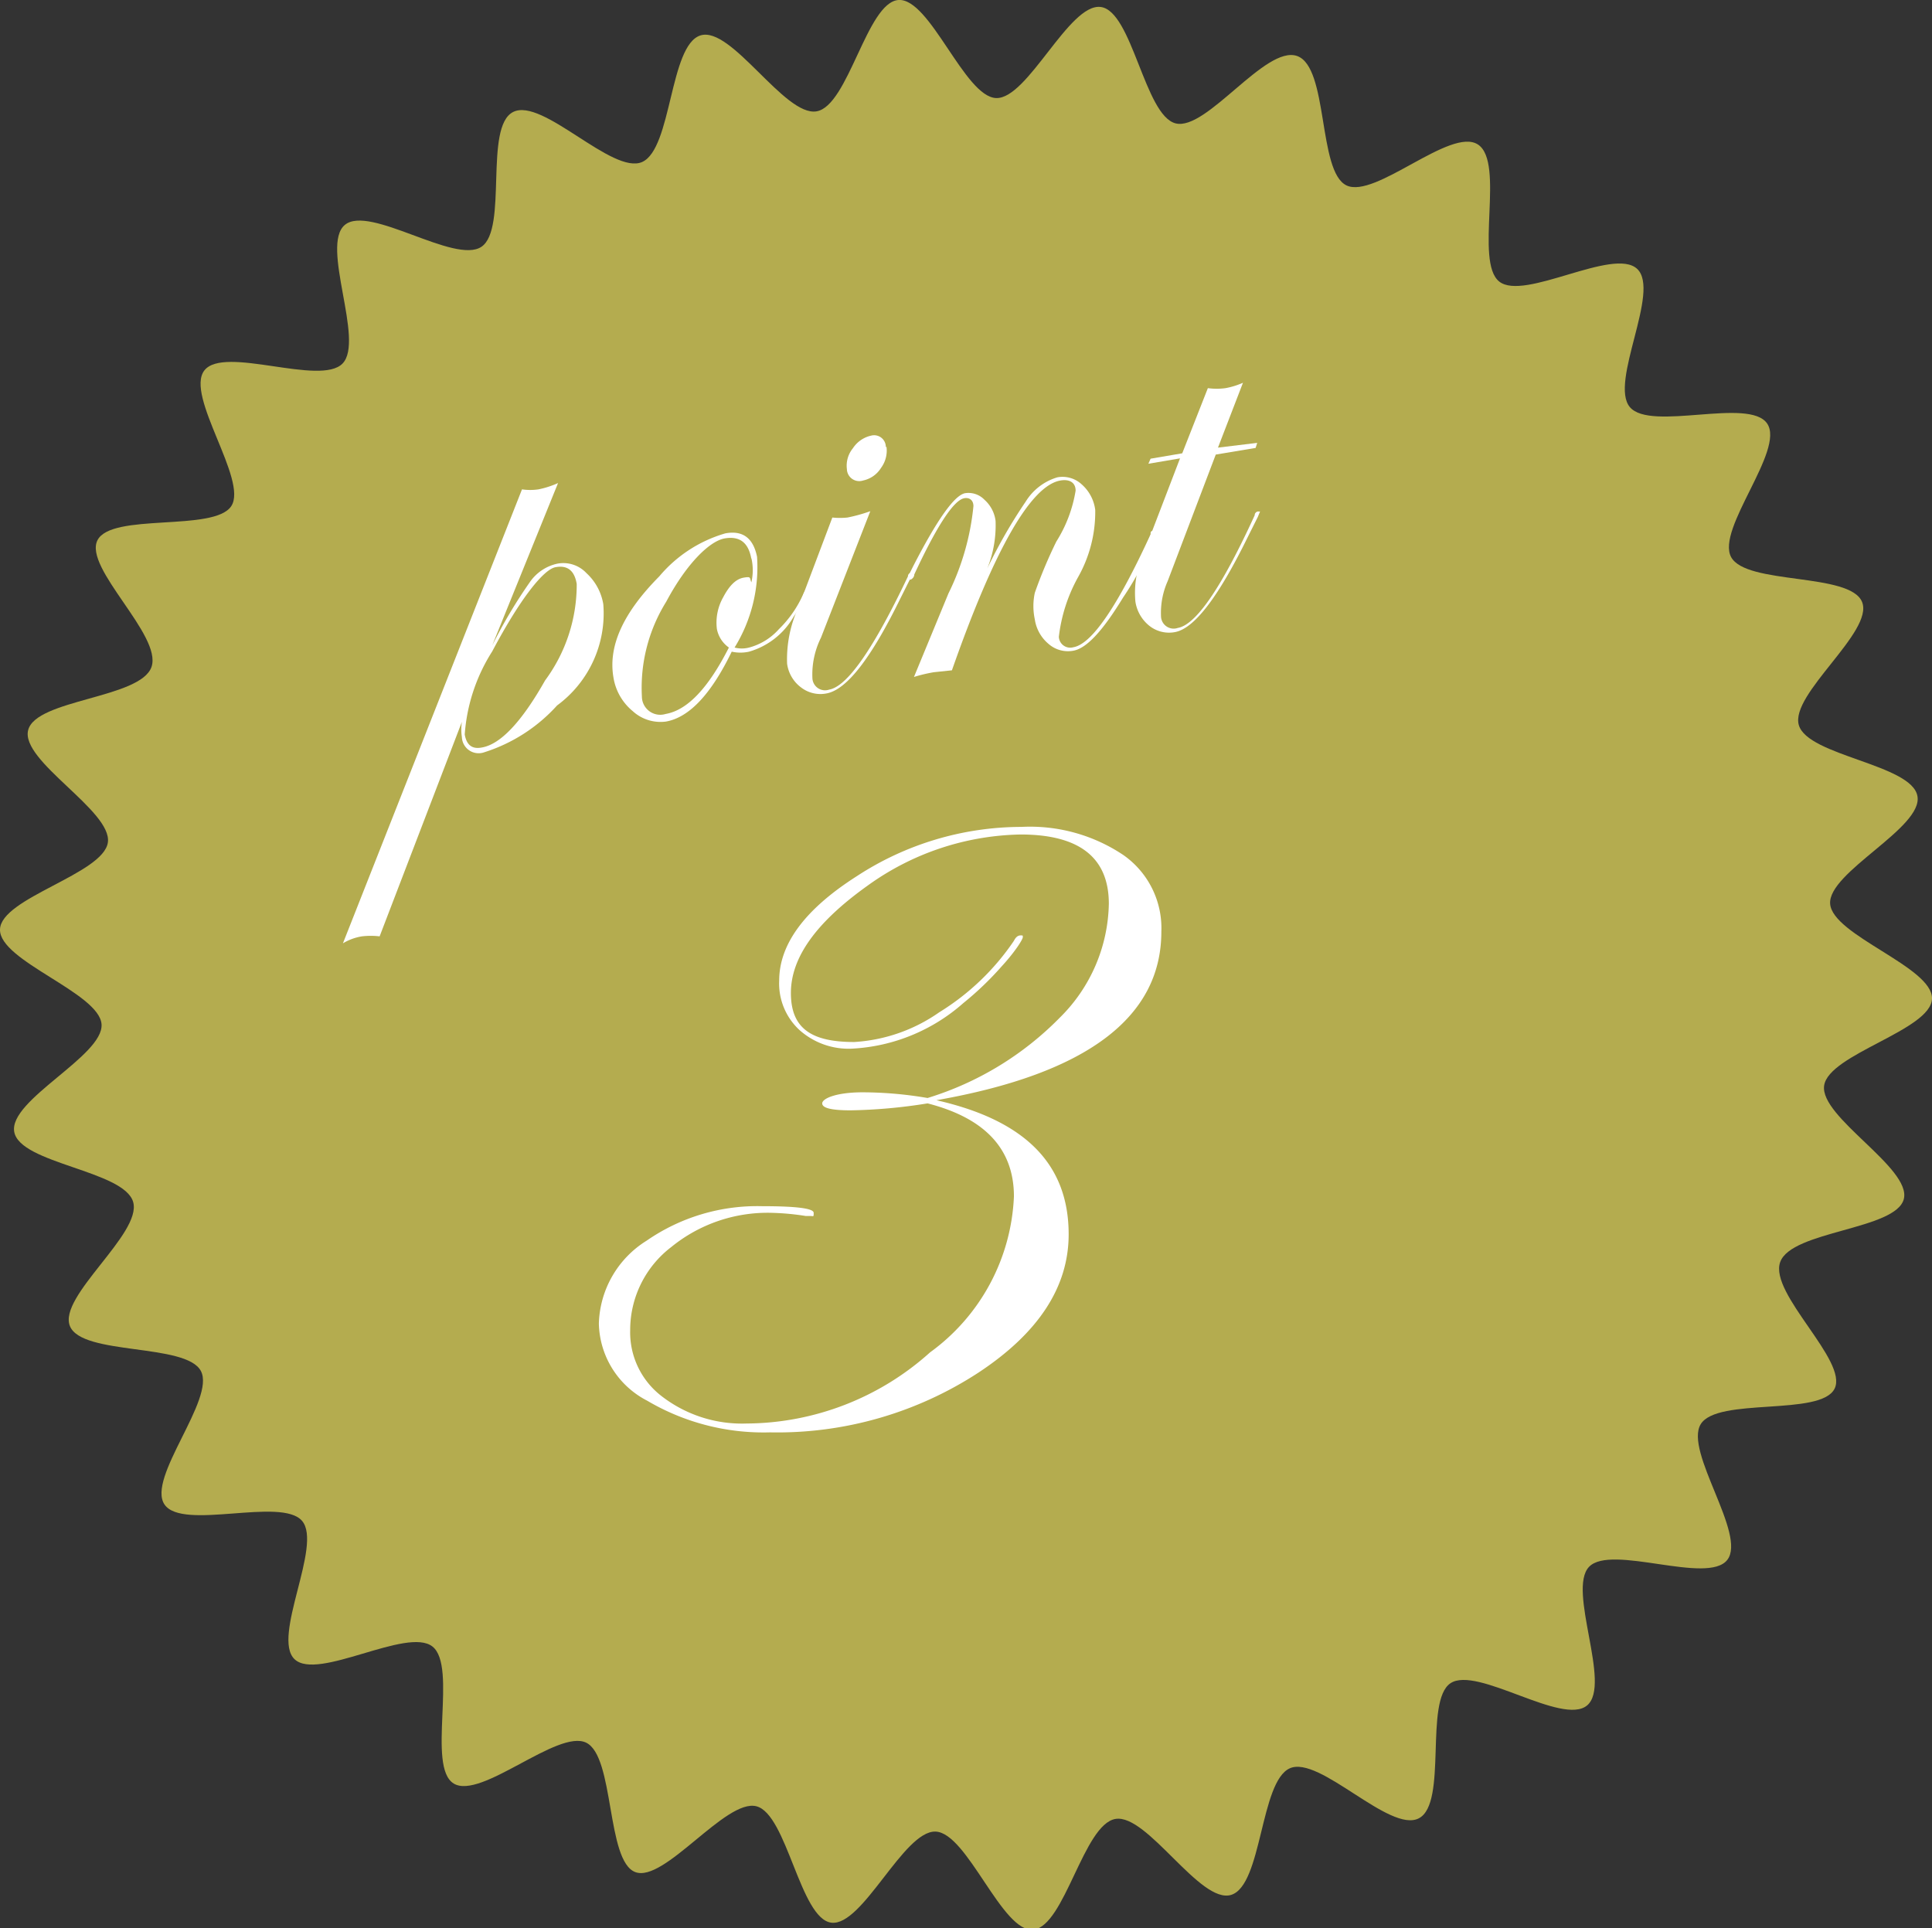
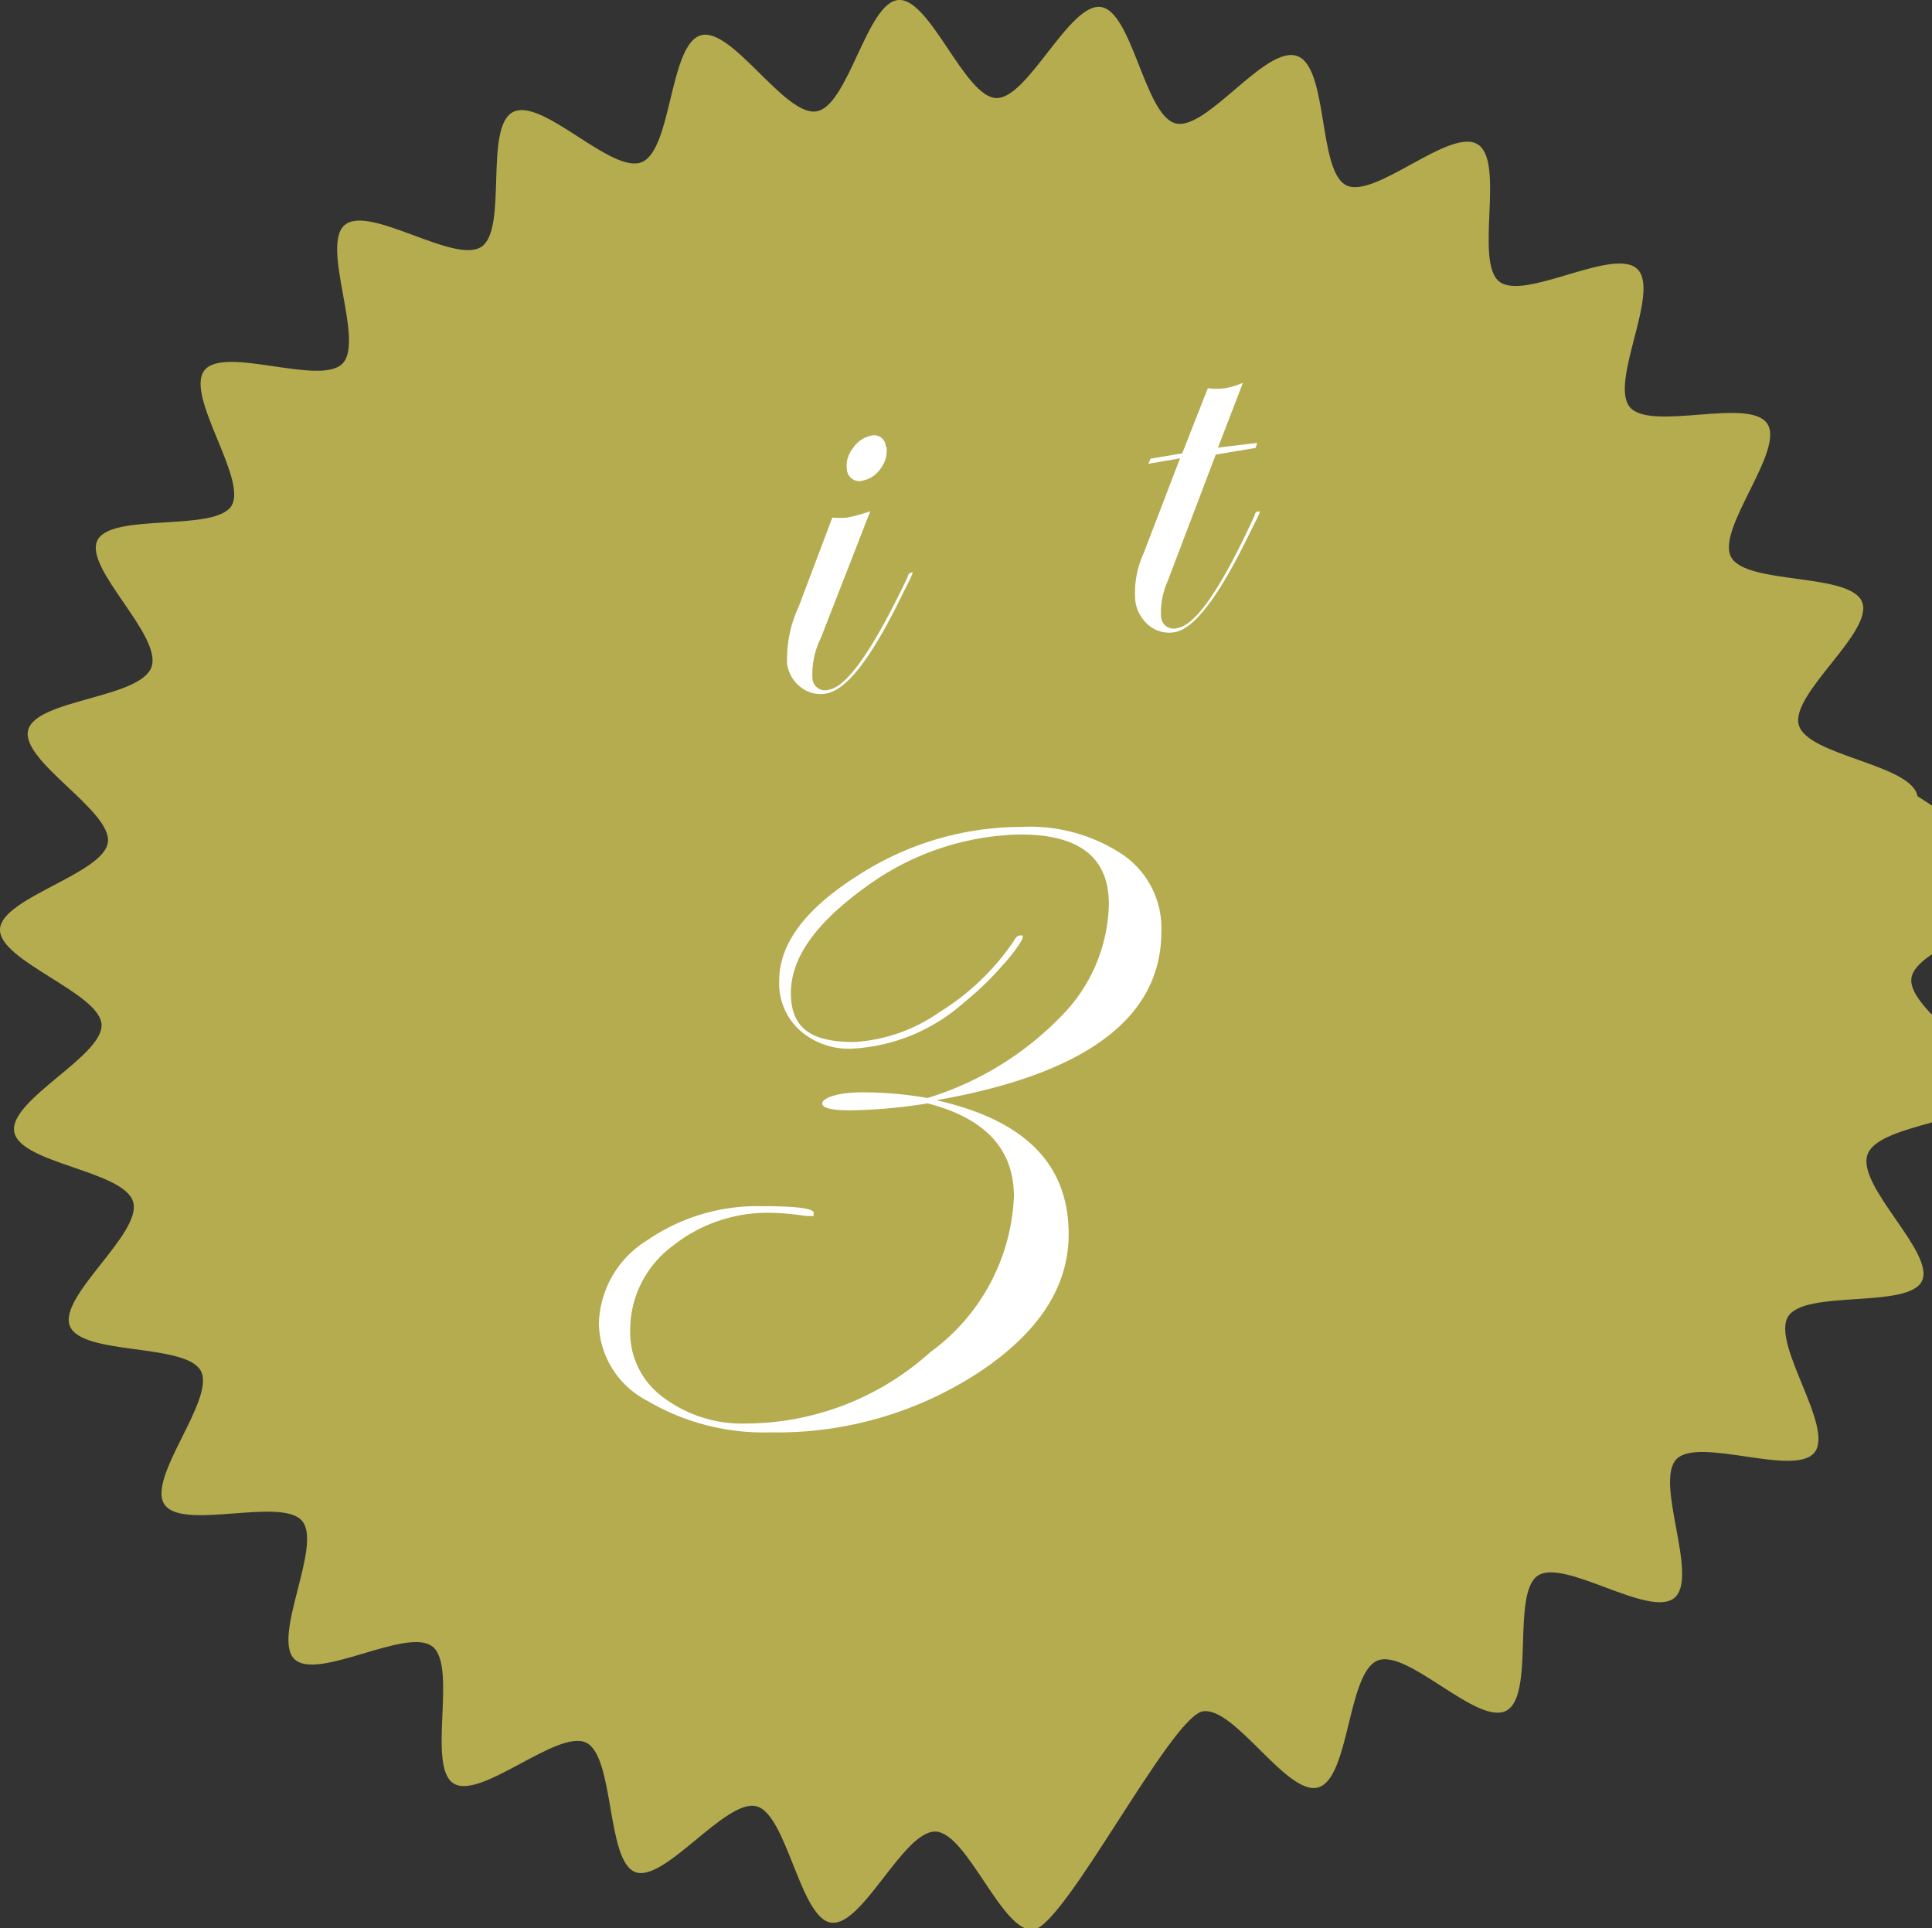
<svg xmlns="http://www.w3.org/2000/svg" viewBox="0 0 61.07 60.95">
  <rect x="0" y="0" width="61.07" height="60.95" fill="#333333" stroke="none" />
  <defs>
    <style>.cls-1{fill:#b4ac4f;}.cls-2{fill:#fff;}</style>
  </defs>
  <title>point03</title>
  <g id="レイヤー_2" data-name="レイヤー 2">
    <g id="レイヤー_1-2" data-name="レイヤー 1">
-       <path class="cls-1" d="M60.61,25.17c.18,1-2.83,2.4-2.76,3.4s3.25,2,3.22,3-3.27,1.75-3.41,2.75,2.76,2.6,2.52,3.58-3.56,1-3.91,2,2.16,3.12,1.72,4-3.7.26-4.23,1.12,1.46,3.49.84,4.29-3.67-.51-4.37.22.72,3.72-.06,4.38-3.48-1.26-4.32-.7-.08,3.79-1,4.27-3.14-2-4.08-1.58-.87,3.69-1.85,4-2.65-2.57-3.66-2.4S33.66,60.88,32.67,61s-2.09-3.07-3.1-3.1-2.3,3-3.29,2.88-1.4-3.43-2.37-3.68S21,59.53,20.08,59.18s-.65-3.65-1.55-4.09-3.33,1.82-4.19,1.29.13-3.7-.67-4.33-3.63,1.1-4.36.4.89-3.6.24-4.37-3.78.32-4.35-.52,1.62-3.33,1.15-4.22-3.76-.48-4.14-1.42S4.49,39,4.21,38,.63,36.79.45,35.78s2.83-2.4,2.76-3.4-3.24-2-3.21-3,3.27-1.75,3.41-2.75S.64,24.06.89,23.08s3.56-1,3.9-2-2.15-3.12-1.71-4S6.77,16.82,7.31,16s-1.47-3.49-.85-4.29,3.67.51,4.37-.22-.71-3.73.07-4.38,3.48,1.26,4.32.69.07-3.79,1-4.26,3.14,2,4.08,1.58.86-3.69,1.84-4,2.66,2.57,3.67,2.4S27.4.07,28.4,0s2.09,3.07,3.09,3.1,2.3-3,3.3-2.88,1.39,3.43,2.37,3.68S40,1.42,41,1.77s.65,3.65,1.56,4.09S45.86,4,46.72,4.57s-.12,3.7.67,4.33S51,7.8,51.75,8.5s-.89,3.59-.23,4.37,3.77-.32,4.34.52-1.62,3.33-1.14,4.22,3.76.48,4.14,1.42-2.28,2.91-2,3.89,3.58,1.24,3.75,2.25" />
-       <path class="cls-2" d="M19.07,19.1a3.61,3.61,0,0,1-1.46,3.2,5.22,5.22,0,0,1-2.3,1.48.53.53,0,0,1-.71-.48,1.57,1.57,0,0,1,0-.48L12,29.6a2.4,2.4,0,0,0-.56,0,1.68,1.68,0,0,0-.6.22l5.66-14.35a1.81,1.81,0,0,0,.52,0,2.92,2.92,0,0,0,.62-.2L15.56,20.4a15.72,15.72,0,0,1,1.19-2,1.42,1.42,0,0,1,.86-.58,1,1,0,0,1,.93.3A1.71,1.71,0,0,1,19.07,19.1Zm-.84-.64c-.07-.42-.29-.6-.67-.53s-1.12,1-2,2.66a5.63,5.63,0,0,0-.87,2.63c.06.33.23.47.54.41.59-.1,1.26-.81,2-2.12A5.09,5.09,0,0,0,18.23,18.46Z" />
-       <path class="cls-2" d="M25.53,18.67c0,.1-.13.37-.44.82a2.39,2.39,0,0,1-1.41,1.11,1.25,1.25,0,0,1-.55,0c-.65,1.34-1.34,2.08-2.08,2.21A1.3,1.3,0,0,1,20,22.48a1.73,1.73,0,0,1-.61-1.07c-.17-1,.32-2.05,1.45-3.19a4.28,4.28,0,0,1,2.09-1.36c.55-.1.88.15,1,.74a4.84,4.84,0,0,1-.71,2.87.9.9,0,0,0,.46,0,1.93,1.93,0,0,0,.94-.58,3.58,3.58,0,0,0,.78-1.13c.05-.1.1-.16.13-.16S25.53,18.64,25.53,18.67Zm-1.78-1c-.09-.52-.37-.73-.84-.65s-1.2.78-1.85,2a5.15,5.15,0,0,0-.77,3,.58.58,0,0,0,.75.55c.69-.12,1.35-.82,2-2.1a.93.93,0,0,1-.38-.59,1.63,1.63,0,0,1,.2-1c.2-.38.41-.58.65-.62s.18,0,.24.15A1.69,1.69,0,0,0,23.75,17.64Z" />
+       <path class="cls-1" d="M60.61,25.17s3.25,2,3.22,3-3.27,1.75-3.41,2.75,2.76,2.6,2.52,3.58-3.56,1-3.91,2,2.16,3.12,1.72,4-3.7.26-4.23,1.12,1.46,3.49.84,4.29-3.67-.51-4.37.22.72,3.72-.06,4.38-3.48-1.26-4.32-.7-.08,3.79-1,4.27-3.14-2-4.08-1.58-.87,3.69-1.85,4-2.65-2.57-3.66-2.4S33.66,60.88,32.67,61s-2.09-3.07-3.1-3.1-2.3,3-3.29,2.88-1.4-3.43-2.37-3.68S21,59.53,20.08,59.18s-.65-3.65-1.55-4.09-3.33,1.82-4.19,1.29.13-3.7-.67-4.33-3.63,1.1-4.36.4.89-3.6.24-4.37-3.78.32-4.35-.52,1.62-3.33,1.15-4.22-3.76-.48-4.14-1.42S4.49,39,4.21,38,.63,36.79.45,35.78s2.83-2.4,2.76-3.4-3.24-2-3.21-3,3.27-1.75,3.41-2.75S.64,24.06.89,23.08s3.56-1,3.9-2-2.15-3.12-1.71-4S6.77,16.82,7.31,16s-1.47-3.49-.85-4.29,3.67.51,4.37-.22-.71-3.73.07-4.38,3.48,1.26,4.32.69.07-3.79,1-4.26,3.14,2,4.08,1.58.86-3.69,1.84-4,2.66,2.57,3.67,2.4S27.4.07,28.4,0s2.09,3.07,3.09,3.1,2.3-3,3.3-2.88,1.39,3.43,2.37,3.68S40,1.42,41,1.77s.65,3.65,1.56,4.09S45.86,4,46.72,4.57s-.12,3.7.67,4.33S51,7.8,51.75,8.5s-.89,3.59-.23,4.37,3.77-.32,4.34.52-1.62,3.33-1.14,4.22,3.76.48,4.14,1.42-2.28,2.91-2,3.89,3.58,1.24,3.75,2.25" />
      <path class="cls-2" d="M28.85,18.11l-.07.17-.32.64c-.92,1.88-1.69,2.88-2.33,3a1,1,0,0,1-.81-.19,1.12,1.12,0,0,1-.44-.75,3.93,3.93,0,0,1,.37-1.81l1.06-2.81a2.34,2.34,0,0,0,.48,0,5.18,5.18,0,0,0,.72-.2l-1.56,4a2.61,2.61,0,0,0-.27,1.28.4.4,0,0,0,.53.36q.86-.15,2.49-3.58c0-.07.05-.1.08-.11S28.84,18.07,28.85,18.11Zm-.83-4a.92.92,0,0,1-.17.68.88.88,0,0,1-.57.4.39.39,0,0,1-.51-.36.87.87,0,0,1,.19-.66.93.93,0,0,1,.58-.4A.37.37,0,0,1,28,14.15Z" />
-       <path class="cls-2" d="M36.58,16.78a9.75,9.75,0,0,1-1.08,2.11c-.61,1-1.13,1.6-1.57,1.68a.93.93,0,0,1-.78-.21,1.25,1.25,0,0,1-.44-.78,2,2,0,0,1,0-.84,15,15,0,0,1,.68-1.62A4.3,4.3,0,0,0,34,15.51c0-.26-.2-.37-.48-.32-.93.16-2.08,2.15-3.43,6l-.57.06a4.87,4.87,0,0,0-.63.15l1.09-2.64A8,8,0,0,0,30.77,16c0-.19-.13-.28-.29-.25-.33.06-.86.86-1.58,2.41,0,.09-.08.15-.11.16s-.06,0-.07-.05a.19.19,0,0,1,0-.08l.14-.28c.76-1.48,1.31-2.26,1.65-2.32a.7.7,0,0,1,.61.21,1.07,1.07,0,0,1,.35.67,3.65,3.65,0,0,1-.42,1.84,16.24,16.24,0,0,1,1.37-2.45,1.77,1.77,0,0,1,1-.77.89.89,0,0,1,.77.22,1.29,1.29,0,0,1,.43.81,4.19,4.19,0,0,1-.54,2.12,5.09,5.09,0,0,0-.61,1.89.36.36,0,0,0,.46.33q.87-.15,2.44-3.57c0-.07,0-.1.08-.11S36.57,16.74,36.58,16.78Z" />
      <path class="cls-2" d="M39.74,14l-.05.16-1.26.21-1.52,4a2.47,2.47,0,0,0-.21,1.13.4.4,0,0,0,.53.35c.58-.1,1.39-1.29,2.43-3.56,0-.08.07-.12.1-.12s.06,0,.07,0l-.07.17-.32.64c-.92,1.88-1.68,2.88-2.29,3a1,1,0,0,1-.81-.19,1.21,1.21,0,0,1-.45-.77,3,3,0,0,1,.26-1.53l1.15-3-1,.17.07-.16,1-.17.81-2.06a2.06,2.06,0,0,0,.56,0,2.47,2.47,0,0,0,.55-.17l-.79,2.05Z" />
      <path class="cls-2" d="M36.71,29.45q0,4.08-7.11,5.33c2.78.63,4.18,2,4.18,4.24q0,2.49-2.85,4.37a11.63,11.63,0,0,1-6.59,1.89,7.24,7.24,0,0,1-3.88-1,2.81,2.81,0,0,1-1.53-2.44,3.19,3.19,0,0,1,1.51-2.62,6.14,6.14,0,0,1,3.65-1.09c1.09,0,1.63.07,1.63.21s0,.1-.11.1h-.14a8,8,0,0,0-1.07-.1,4.82,4.82,0,0,0-3.18,1.08,3.3,3.3,0,0,0-1.3,2.63,2.54,2.54,0,0,0,1,2.09A4.15,4.15,0,0,0,23.6,45a8.74,8.74,0,0,0,5.8-2.25,6.42,6.42,0,0,0,2.65-4.93q0-2.24-2.73-2.94a16.77,16.77,0,0,1-2.43.22c-.6,0-.9-.07-.9-.22s.43-.35,1.28-.35a12.27,12.27,0,0,1,2.05.18,9.93,9.93,0,0,0,4.18-2.54,5.18,5.18,0,0,0,1.55-3.6q0-2.19-2.79-2.19A8.51,8.51,0,0,0,27.42,28C25.81,29.15,25,30.26,25,31.39s.66,1.55,2,1.55A5.22,5.22,0,0,0,29.69,32a7.76,7.76,0,0,0,2.36-2.26c.06-.12.13-.17.21-.17s.07,0,.07.06-.22.43-.66.91a9.92,9.92,0,0,1-1.22,1.17,5.76,5.76,0,0,1-3.52,1.44,2.33,2.33,0,0,1-1.66-.59A2,2,0,0,1,24.63,31c0-1.16.82-2.26,2.45-3.3a9.53,9.53,0,0,1,5.21-1.56,5.3,5.3,0,0,1,3.22.89A2.82,2.82,0,0,1,36.71,29.45Z" />
    </g>
  </g>
</svg>